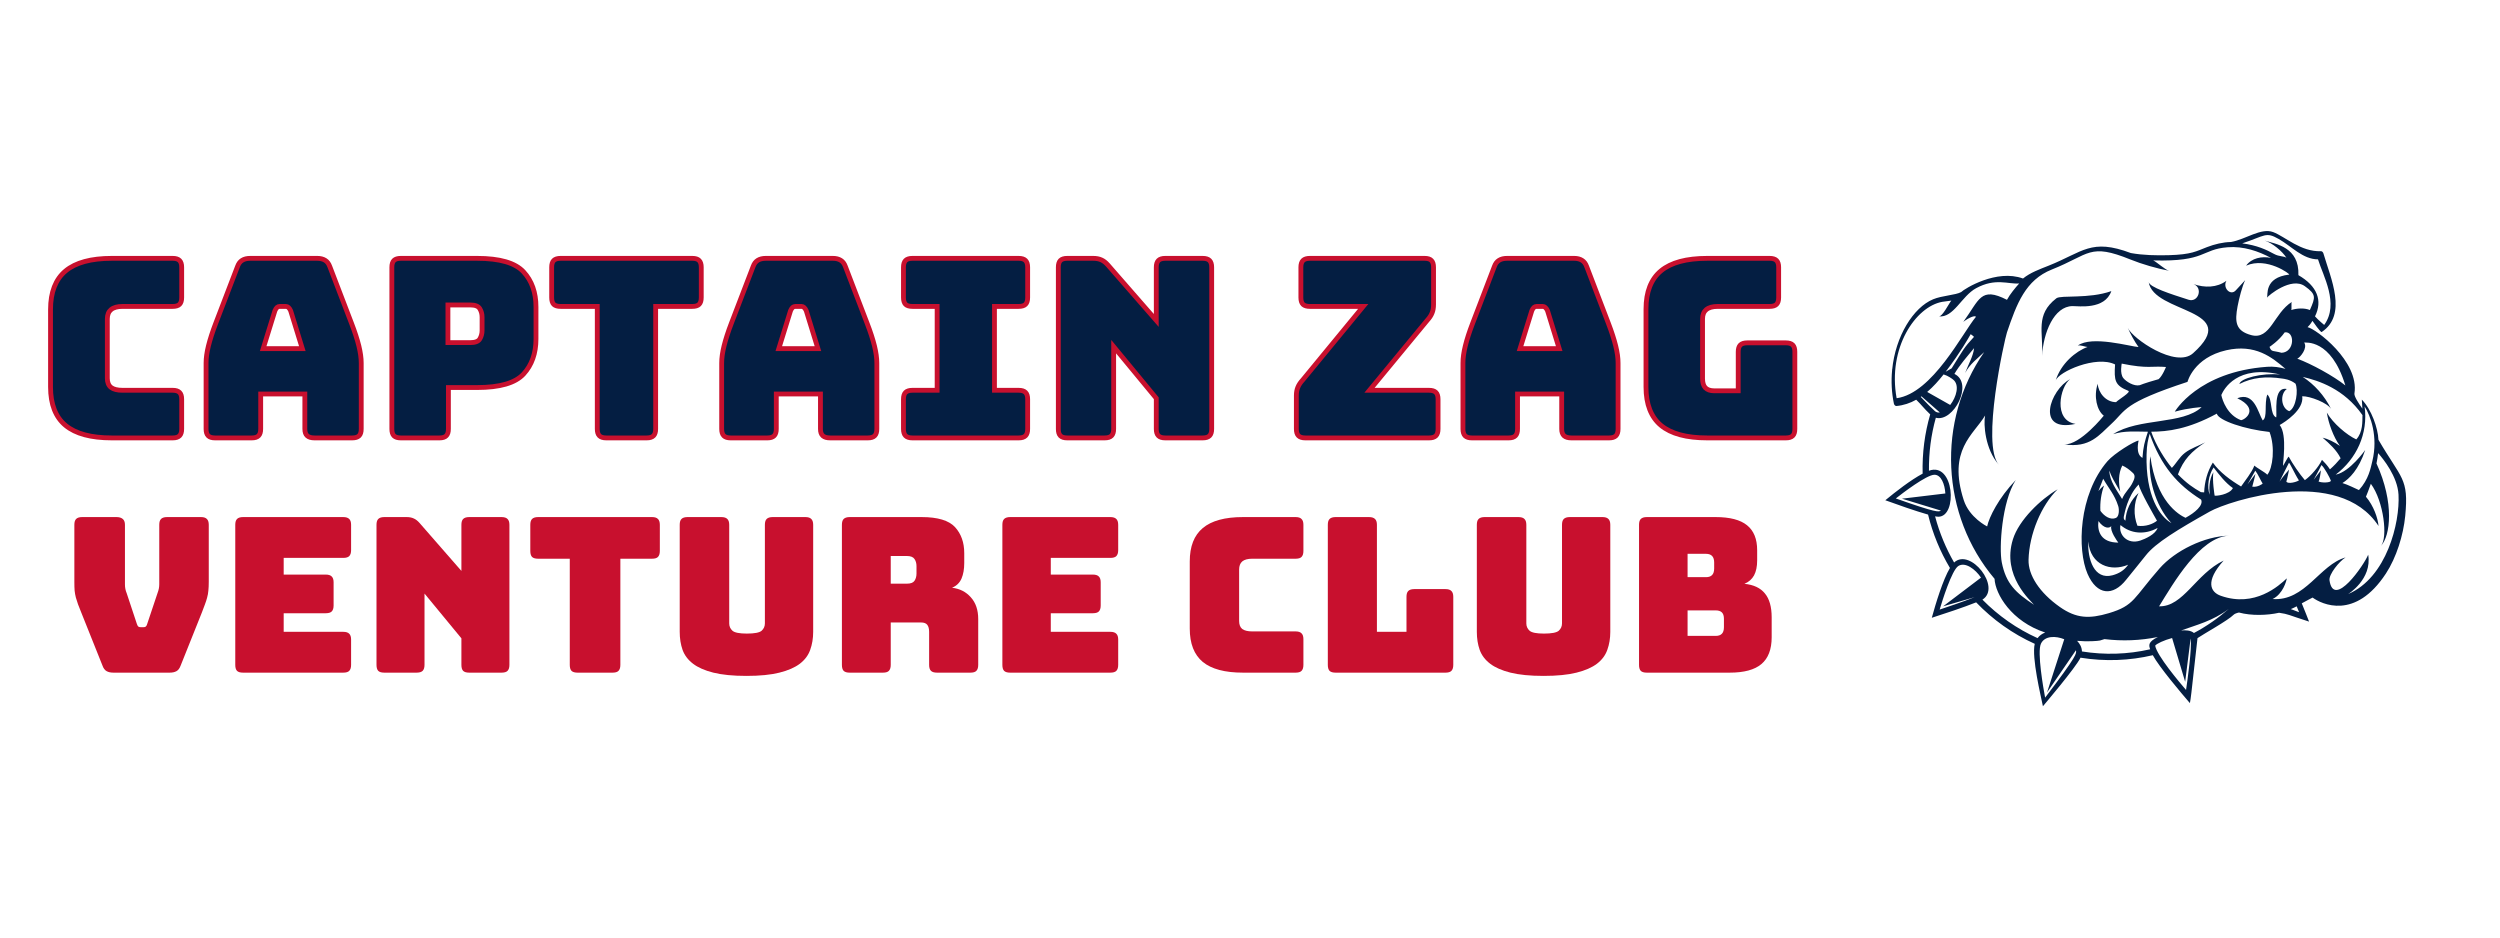
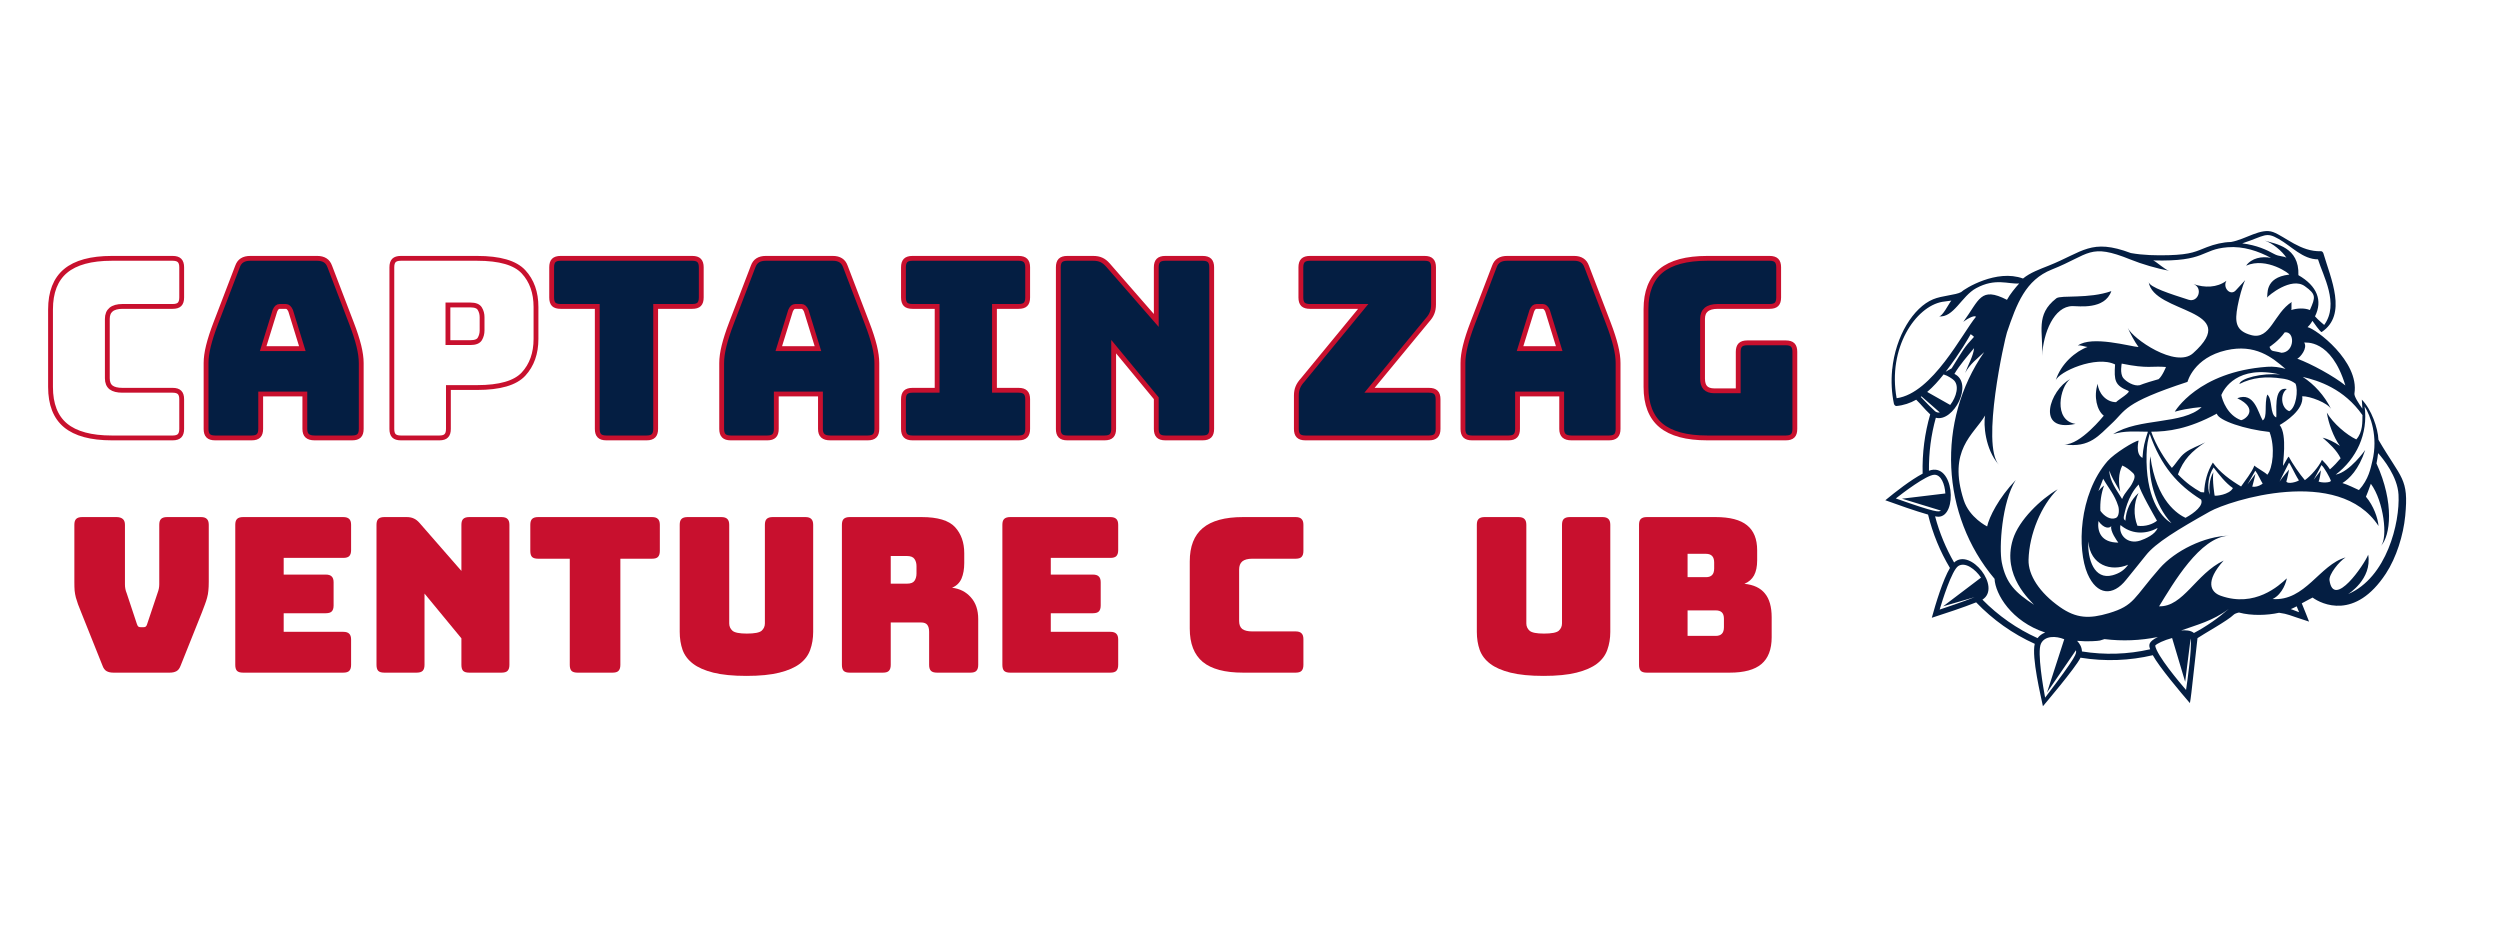
<svg xmlns="http://www.w3.org/2000/svg" width="384" zoomAndPan="magnify" viewBox="0 0 288 108" height="144" preserveAspectRatio="xMidYMid meet" version="1.0">
  <defs>
    <g />
    <clipPath id="22385f8d33">
      <path d="M 217.188 26.617 L 277.184 26.617 L 277.184 81.359 L 217.188 81.359 Z M 217.188 26.617 " clip-rule="nonzero" />
    </clipPath>
  </defs>
  <path fill="#041e42" d="M 238.754 35.262 C 239.449 35.254 242.465 35.715 243.227 33.535 C 240.613 34.461 237.414 33.965 236.895 34.363 C 234.438 36.258 235.395 38.25 235.25 40.988 C 235.391 38.332 236.613 35.285 238.754 35.262 " fill-opacity="1" fill-rule="nonzero" />
  <path fill="#041e42" d="M 239.105 48.832 C 236.492 48.43 237.309 44.547 238.477 43.68 C 236.176 44.891 234.418 49.867 239.105 48.832 " fill-opacity="1" fill-rule="nonzero" />
  <g clip-path="url(#22385f8d33)">
    <path fill="#041e42" d="M 249.52 42.277 C 249.52 42.277 249.117 43.309 248.672 43.68 C 248.344 43.754 246.848 44.219 246.496 44.375 C 245.836 44.531 244.926 43.961 244.602 43.551 C 244.184 43.02 244.422 41.887 244.422 41.887 C 247.48 42.516 247.918 42.133 249.52 42.277 Z M 270.496 68.441 C 270.496 68.441 273.285 66.738 272.816 63.902 C 272.363 65.055 268.84 70.188 268.359 66.855 C 268.258 66.172 269.488 64.656 270.211 64.215 C 267.223 65.055 265.559 69.289 261.801 69.008 C 262.988 68.441 263.406 66.914 263.438 66.625 C 262.559 67.461 259.758 70.023 255.832 68.633 C 254.629 68.211 254.012 66.969 256.164 64.578 C 252.965 66.102 251.52 69.926 248.727 69.848 C 250.359 67.199 253.441 61.859 256.754 61.715 C 253.957 61.77 250.574 63.441 248.793 65.469 C 245.777 68.906 245.902 69.754 242.941 70.637 C 240.695 71.305 239.195 71.258 237.297 69.926 C 234.949 68.277 233.641 66.25 233.688 64.488 C 233.766 61.535 235.152 58.207 237.039 56.371 C 235.07 57.52 232.582 59.91 231.891 62.121 C 230.566 66.348 233.984 69.23 234.32 69.672 C 232.195 68.281 231.09 67.234 230.605 64.785 C 230.277 63.125 230.605 57.809 232.211 55.305 C 230.23 57.383 229.148 59.57 228.918 60.645 C 228.918 60.645 226.879 59.645 226.223 57.617 C 224.352 51.824 227.352 50.094 228.684 47.867 C 228.48 48.867 228.684 51.766 230.266 53.535 C 228.207 51.234 230.938 39.059 231.203 38.289 C 232.324 34.996 233.328 32.254 236.383 31.043 C 240.773 29.297 240.668 27.969 245.434 29.898 C 246.742 30.43 248.496 30.938 249.895 31.199 C 249.461 31.117 248.496 30.207 248.055 30 C 254.191 30.164 253.523 28.73 256.621 28.484 C 258.441 28.336 260.195 28.941 261.613 29.711 C 260.566 29.488 259.379 29.73 258.75 30.605 C 261.137 29.555 263.887 31.613 263.715 31.633 C 260.777 31.973 261.301 34.035 261.156 34.293 C 261.281 34.07 263.961 31.84 265.523 32.973 C 266.828 33.914 266.762 34.219 266.098 35.715 C 265.461 35.449 264.578 35.512 263.949 35.715 C 264.031 35.645 263.922 34.844 264.02 34.781 C 261.938 36.094 261.559 39.199 259.34 38.605 C 257.508 38.113 257.441 37.051 257.77 35.285 C 257.945 34.363 258.305 32.949 258.648 32.27 C 258.359 32.602 257.953 33.012 257.57 33.441 C 256.953 34.141 256.012 33.148 256.484 32.344 C 255.398 33.156 253.973 33.168 252.691 32.727 C 253.816 33.148 253.262 34.895 252.113 34.527 C 250.051 33.867 247.613 33.094 247.523 32.477 C 248.07 36.16 258.434 35.512 252.637 40.695 C 250.664 42.461 245.645 39.004 245.125 37.77 C 245.391 38.406 245.891 39.332 246.359 39.98 C 245.469 39.934 240.973 38.617 239.363 39.809 C 239.703 39.723 240.156 39.949 240.484 39.973 C 239.137 40.453 237.41 41.883 236.805 43.855 C 237.121 42.828 241.488 40.906 243.656 41.984 C 243.531 43.84 243.629 44.402 245.176 45.02 C 245.543 45.168 244.035 46.031 243.77 46.328 C 242.586 46.328 241.723 45.238 241.656 44.207 C 241.168 45.691 241.57 47.281 242.355 47.887 C 242.355 47.887 239.645 51.285 237.805 51.195 C 240.758 51.641 241.84 50.098 243.227 48.832 C 244.941 47.258 244.496 46.453 252 43.992 C 252 43.992 252.695 41.207 256.469 40.348 C 259.797 39.594 261.727 41.148 263.289 42.496 C 262.586 42.289 261.875 42.203 261.184 42.254 C 253.195 42.824 250.535 47.426 250.535 47.426 C 252.156 46.973 253.625 46.902 253.625 46.902 C 251.457 48.941 246.371 48.113 243.434 50.016 C 244.727 49.602 245.965 49.723 247.441 49.734 C 247.07 50.848 246.887 51.535 246.812 52.75 C 245.953 52.305 246.371 50.758 246.371 50.758 C 245.918 50.781 243.559 52.234 242.789 53.121 C 239.445 56.984 239.277 63.324 240.488 66.113 C 241.566 68.59 243.41 68.715 244.938 66.781 C 245.723 65.785 246.43 64.969 247.203 63.973 C 248.309 62.555 250.895 60.992 254.582 58.922 C 256.742 57.707 269.418 53.578 274.008 60.594 C 273.93 59.688 273.445 58.27 272.555 57.223 C 272.68 56.926 272.895 56.395 273.121 55.73 C 274.617 57.754 275.094 61.961 274.285 62.883 C 275.371 61.742 275.855 57.941 273.77 53.387 C 273.852 52.996 273.914 52.598 273.961 52.199 C 274.543 52.863 276.195 54.887 276.309 56.984 C 276.484 60.207 274.953 66.551 270.496 68.441 Z M 263.902 70.168 C 264.133 70.074 264.355 69.965 264.578 69.848 C 264.676 70.09 264.77 70.32 264.855 70.527 C 264.754 70.492 264.387 70.355 263.902 70.168 Z M 252.742 72.922 C 252.367 72.602 251.758 72.586 251.27 72.629 C 253.07 71.977 254.926 71.531 256.754 70.145 C 255.527 71.219 254.184 72.156 252.742 72.922 Z M 251.832 79.484 C 251.086 78.625 248.449 75.492 248.277 74.379 C 248.43 74.156 249.293 73.75 250.227 73.5 L 251.73 78.543 L 252.359 73.551 C 252.535 74.598 251.984 78.473 251.832 79.484 Z M 247.699 74.797 C 245.121 75.387 242.457 75.469 239.84 75.047 C 239.828 74.566 239.605 74.164 239.281 73.824 C 240.516 73.938 241.676 73.84 241.91 73.789 C 241.918 73.785 242.117 73.723 242.438 73.625 C 244.504 73.879 246.562 73.793 248.586 73.383 C 247.441 73.945 247.535 74.332 247.699 74.797 Z M 235.598 80.367 C 235.395 79.305 234.66 75.109 235.117 74.152 C 235.562 73.215 236.84 73.246 237.801 73.641 L 235.82 79.766 L 239.148 74.91 C 239.219 75.273 239.363 75.426 235.598 80.367 Z M 234.727 73.512 C 232.348 72.441 230.195 70.93 228.375 69.078 C 230.605 67.68 226.98 63.062 225.113 64.801 C 224.199 63.219 223.422 61.387 222.922 59.48 C 223.043 59.504 223.176 59.527 223.297 59.527 C 225.551 59.527 225.117 53.156 222.215 54.227 C 222.195 52.129 222.453 50.117 223.008 48.125 C 225.043 48.676 227.402 44.16 225.148 43.074 C 225.75 42.043 226.66 41.016 227.414 40.105 C 227.328 41.027 226.707 42.062 226.383 42.969 C 226.926 41.926 227.797 41.316 228.578 40.562 C 223.059 48.508 223.586 59.352 229.773 66.68 C 229.855 68.441 231.723 71.598 235.605 72.867 C 235.246 73 234.949 73.219 234.727 73.512 Z M 223.848 69.848 L 227.473 68.793 C 226.184 69.312 224.117 70 223.449 70.223 C 223.703 69.355 224.84 65.676 225.605 65.199 C 226.398 64.703 227.566 65.574 228.211 66.543 Z M 218.398 57.422 C 219.121 56.852 221.941 54.691 222.848 54.691 C 223.621 54.691 224.039 55.777 224.105 56.848 L 219.105 57.449 L 223.594 58.82 C 223.355 58.988 223.156 59.109 218.398 57.422 Z M 221.27 45.723 C 221.297 45.703 221.328 45.68 221.355 45.66 L 223.469 47.516 C 223.273 47.547 223.082 47.508 222.918 47.375 C 222.699 47.195 221.816 46.312 221.27 45.723 Z M 224.664 46.652 L 222.012 45.152 C 222.715 44.555 223.34 43.848 223.902 43.133 C 224.438 43.293 224.902 43.652 224.992 43.723 C 225.781 44.336 225.375 45.742 224.664 46.652 Z M 224.828 42.434 L 224.141 42.824 C 225.891 40.527 226.719 39.016 227.023 38.496 C 227.164 38.586 227.289 38.691 227.406 38.805 C 226.219 40.086 226.238 40.18 224.828 42.434 Z M 218.492 45.875 C 217.434 40.082 220.68 35.316 223.754 34.77 C 224.008 34.723 224.398 34.695 224.793 34.629 C 224.477 35.012 223.773 36.492 223.348 36.445 C 225.066 36.637 225.965 34.113 227.652 33.199 C 229.879 31.992 231.336 32.754 232.609 32.656 C 232.184 33.129 231.547 33.891 231.203 34.539 C 228.133 32.977 228.043 34.527 226.172 37.078 C 226.867 36.547 227.527 36.312 227.629 36.496 C 226.09 38.332 222.629 45.305 218.492 45.875 Z M 262.492 27.523 C 263.996 28.371 265.258 29.867 267.035 29.879 C 267.598 31.738 269.52 34.996 267.746 37.434 C 267.746 37.434 267.035 36.848 266.688 36.445 C 267.59 34.629 266.945 32.949 264.777 31.699 C 264.891 28.449 262.156 28.105 260.906 27.719 C 261.762 27.984 262.934 28.945 263.402 29.707 C 263.145 29.48 262.582 29.594 261.965 29.25 C 261.117 28.781 260.023 28.258 258.305 28.035 C 260.961 27.16 260.996 26.672 262.492 27.523 Z M 270.184 44.402 C 268.836 43.324 266.266 41.914 264.648 41.324 C 264.988 41.164 265.871 40.105 265.441 39.461 C 265.543 39.496 268.535 38.969 270.184 44.402 Z M 262.836 40.641 C 261.84 40.359 261.668 40.59 261.449 39.961 C 261.449 39.961 262.516 39.273 263.195 38.289 C 264.395 38.109 264.375 40.57 262.836 40.641 Z M 244.281 60.484 C 245.445 61.484 247.062 61.648 248.551 60.82 C 248.316 61.562 247.117 62.086 246.57 62.27 C 245.066 62.773 244.027 61.578 244.281 60.484 Z M 245.164 65.055 C 244.707 65.711 244.105 66.07 243.367 66.27 C 241.242 66.84 240.484 64.418 240.566 62.371 C 240.809 65.125 243.18 65.895 245.164 65.055 Z M 241.738 60.027 C 242.406 60.945 243.02 60.875 243.227 60.598 C 243.031 61.133 243.918 62.375 244.031 62.508 C 242.059 62.508 241.586 61.266 241.738 60.027 Z M 244.02 58.301 C 244.145 58.691 244.137 59.496 243.758 59.664 C 243.145 59.934 242.426 59.492 241.965 58.848 C 241.91 57.863 242.055 56.863 242.387 55.934 C 242.141 56.109 241.934 56.336 241.734 56.566 C 241.91 56.086 242.141 55.594 242.289 55.156 C 242.922 56.273 243.582 56.934 244.02 58.301 Z M 244.848 59.98 C 244.699 59.867 244.621 59.773 244.664 59.516 C 244.742 59.18 245.066 57.164 246.375 55.812 C 246.52 56.574 248.16 59.406 248.484 59.988 C 248.039 60.359 247.168 60.699 246.23 60.566 C 245.758 59.359 245.801 57.957 246.363 56.789 C 245.461 57.594 244.91 58.773 244.848 59.98 Z M 244.488 53.629 C 244.91 53.809 245.305 54.102 245.672 54.449 C 246.129 54.797 245.781 55.352 245.699 55.547 C 245.371 56.277 244.812 56.637 244.465 57.484 C 243.871 56.492 243.012 55.418 242.996 54.207 C 243.203 54.871 243.551 55.43 244.254 56.656 C 244.047 55.648 244.02 54.539 244.488 53.629 Z M 250.152 60.266 C 248.805 59.508 247.16 57.129 247.285 52.359 C 247.316 51.133 247.449 50.73 247.641 49.973 C 248.957 53.699 250.836 55.836 253.566 57.555 C 253.871 58.199 252.855 59.07 251.77 59.652 C 250.977 59.293 248.391 57.738 247.719 52.566 C 247.387 54.789 248.207 58.203 250.152 60.266 Z M 254.559 56.992 C 254.211 56.117 254.426 54.703 255.008 53.855 C 255.648 54.684 256.375 55.637 257.23 56.227 C 256.832 57 255.234 57.16 255.125 57.094 C 255.125 57.094 254.828 55.309 254.98 54.395 C 254.457 55.277 254.492 56.375 254.559 56.992 Z M 259.707 53.633 C 259.371 54.484 258.691 55.281 258.172 56.043 C 256.984 55.34 255.711 54.414 254.918 53.289 C 254.27 54.34 253.973 55.512 253.918 56.723 C 253.789 56.711 253.664 56.703 253.543 56.695 C 252.648 56.184 251.941 55.715 250.898 54.652 C 251.531 52.941 252.465 52 254.031 50.961 C 253.266 51.379 252.43 51.613 251.711 52.164 C 251.059 52.664 250.734 53.348 250.199 53.902 C 249.434 52.98 248.375 51.344 247.816 49.734 C 249.727 49.723 252.051 49.453 255.375 47.652 C 255.562 48.449 258.633 49.465 261.449 49.762 C 262.121 51.516 261.828 53.957 261.191 54.691 C 261.008 54.445 259.906 53.863 259.707 53.633 Z M 258.906 55.812 C 259.129 55.391 259.703 54.457 259.809 54.223 C 260.121 54.609 260.461 55.426 260.66 55.707 C 260.617 55.762 260.086 56.152 259.461 56.066 C 259.531 55.887 259.828 54.594 259.828 54.594 C 259.828 54.594 259.098 55.574 258.906 55.812 Z M 262.215 48.09 C 261.449 47.723 261.832 46.027 261.195 45.449 C 260.816 46.52 261.25 48.086 260.66 48.43 C 260.117 47.527 259.703 45.102 257.734 45.875 C 260.293 47.113 258.664 48.34 258.168 48.406 C 256.613 47.84 256.02 46.141 255.895 45.504 C 256.191 44.82 257.719 41.984 262.688 43.148 C 260.578 42.934 258.09 43.582 257.977 44.238 C 259.461 43.48 261.062 43.328 262.93 43.613 C 263.148 43.648 263.781 43.699 264.441 44.195 C 264.777 44.93 264.523 46.977 263.719 47.367 C 262.773 47.016 262.621 45.406 263.441 44.812 C 261.816 44.5 262.348 47.66 262.215 48.09 Z M 262.602 55.48 C 262.945 54.805 263.387 53.871 263.676 53.332 C 263.711 53.133 264.344 54.602 264.836 55.34 C 264.535 55.543 263.566 55.789 263.387 55.48 C 263.484 55.215 263.703 54.09 263.703 54.09 C 263.703 54.09 262.887 55.031 262.602 55.48 Z M 266.535 55.266 C 266.535 55.266 267.168 54.129 267.426 53.578 C 267.707 53.75 268.43 55.094 268.508 55.344 C 268.598 55.645 267.305 55.633 267.09 55.453 C 267.215 55.406 267.375 54.18 267.375 54.18 Z M 272.156 47.82 C 272.137 48.57 272.219 49.762 271.445 50.621 C 270.355 50.117 268.762 48.773 268.051 47.531 C 268.23 48.723 268.809 50.352 269.559 51.371 C 268.922 50.914 268.117 50.539 267.562 50.418 C 268.352 51.102 269.176 51.848 269.641 52.793 C 269.262 53.25 268.855 53.68 268.41 54.07 C 268.117 53.617 267.746 53.227 267.492 52.973 C 267.125 53.77 266.23 54.816 265.52 55.312 C 264.926 54.625 264.094 53.414 263.664 52.613 C 263.59 52.562 263.07 53.613 263.016 53.668 C 262.926 53.543 263.543 50.125 262.621 48.961 C 263.215 48.625 265.438 47.215 265.219 45.648 C 266.086 45.621 268.184 46.418 268.562 47.148 C 267.766 45.547 266.594 44.27 265.273 43.418 C 267.141 43.855 270.035 44.793 272.156 47.82 Z M 269.07 54.68 C 271.453 52.859 272.832 50 272.402 46.82 C 273.059 47.848 273.988 50.27 273.293 53.125 C 273.094 53.934 272.887 55.203 271.75 56.457 C 271.469 56.328 270.41 55.809 269.848 55.648 C 270.641 55.156 271.73 54.098 272.473 51.84 C 272.473 51.84 270.688 54.379 269.07 54.68 Z M 273.996 50.66 C 273.945 49.344 273.195 47.16 272.082 46.035 C 272.109 46.43 272.133 46.77 272.148 47.082 C 271.734 46.488 271.18 45.664 271.23 45.332 C 271.82 41.633 266.77 37.863 265.832 37.688 C 265.996 37.535 266.141 37.375 266.395 36.965 C 266.477 37.086 267.344 38.324 267.457 38.25 C 270.457 36.254 268.496 32.062 267.66 29.199 C 267.625 29.082 267.516 28.93 267.379 28.938 C 265.051 29.031 263.242 27.246 261.859 26.734 C 260.453 26.219 258.703 27.582 257.004 27.879 C 256.086 27.895 255.117 28.133 254.242 28.469 C 253.012 28.938 252.496 29.324 249.828 29.398 C 248.398 29.434 246.887 29.406 245.477 29.152 C 240.875 27.426 239.98 29.023 235.973 30.617 C 234.98 31.012 233.879 31.406 233.051 32.086 C 230.008 30.965 226.336 33.246 225.922 33.648 C 225.285 34 223.723 34.047 222.695 34.477 C 220.43 35.418 218.355 38.703 217.977 42.602 L 217.945 42.605 L 217.973 42.637 C 217.848 43.934 217.914 45.242 218.18 46.512 C 218.203 46.621 218.332 46.785 218.461 46.773 C 219.293 46.699 220.051 46.438 220.746 46.047 C 220.93 46.234 221.316 46.625 221.281 46.605 C 221.699 47.078 222.082 47.484 222.359 47.738 C 221.73 49.906 221.426 52.188 221.488 54.562 C 220.09 55.309 218.391 56.637 217.188 57.629 C 218.57 58.133 220.676 58.875 222.113 59.281 C 222.648 61.477 223.508 63.547 224.633 65.43 C 223.828 66.773 222.977 69.578 222.543 71.168 C 224.008 70.695 226.195 69.977 227.652 69.391 C 229.574 71.391 231.859 73.023 234.402 74.168 C 234.027 75.738 235.109 80.199 235.344 81.359 C 235.488 81.176 239.074 76.977 239.676 75.766 C 242.527 76.227 245.344 76.105 248.004 75.48 C 248.734 76.832 251.273 79.84 252.277 81 C 252.422 80.105 252.316 81.039 253.152 73.512 C 253.871 73.02 256.68 71.465 257.305 70.828 C 257.414 70.715 257.633 70.629 257.926 70.562 C 259.344 70.949 261.172 70.898 262.547 70.59 C 263.707 70.762 263.473 70.801 266.004 71.609 C 265.773 71.02 265.562 70.469 265.164 69.504 C 265.598 69.258 266.41 68.84 266.41 68.84 C 267.457 69.602 271.309 71.484 274.855 66.074 C 276.066 64.227 276.867 61.645 277.082 59.43 C 277.504 55.047 276.648 55.219 273.996 50.66 " fill-opacity="1" fill-rule="nonzero" />
  </g>
  <g fill="#041e42" fill-opacity="1">
    <g transform="translate(4.15, 50.447)">
      <g>
-         <path d="M 15.75 0 L 8.734 0 C 6.336 0 4.562 -0.477 3.406 -1.438 C 2.25 -2.395 1.672 -3.867 1.672 -5.859 L 1.672 -14.797 C 1.672 -16.785 2.25 -18.266 3.406 -19.234 C 4.562 -20.203 6.336 -20.688 8.734 -20.688 L 15.75 -20.688 C 16.113 -20.688 16.375 -20.602 16.531 -20.438 C 16.695 -20.281 16.781 -20.02 16.781 -19.656 L 16.781 -16.172 C 16.781 -15.805 16.695 -15.539 16.531 -15.375 C 16.375 -15.219 16.113 -15.141 15.75 -15.141 L 9.969 -15.141 C 9.375 -15.141 8.93 -15.02 8.641 -14.781 C 8.359 -14.539 8.219 -14.18 8.219 -13.703 L 8.219 -6.875 C 8.219 -6.395 8.359 -6.039 8.641 -5.812 C 8.93 -5.594 9.375 -5.484 9.969 -5.484 L 15.75 -5.484 C 16.113 -5.484 16.375 -5.398 16.531 -5.234 C 16.695 -5.078 16.781 -4.816 16.781 -4.453 L 16.781 -1.031 C 16.781 -0.664 16.695 -0.398 16.531 -0.234 C 16.375 -0.078 16.113 0 15.75 0 Z M 15.75 0 " />
-       </g>
+         </g>
    </g>
  </g>
  <g fill="#041e42" fill-opacity="1">
    <g transform="translate(22.188, 50.447)">
      <g>
        <path d="M 9.484 -14.656 L 8.125 -10.281 L 12.641 -10.281 L 11.297 -14.656 C 11.211 -14.82 11.129 -14.941 11.047 -15.016 C 10.961 -15.098 10.863 -15.141 10.75 -15.141 L 10.031 -15.141 C 9.914 -15.141 9.812 -15.098 9.719 -15.016 C 9.633 -14.941 9.555 -14.82 9.484 -14.656 Z M 7.844 -1.031 C 7.844 -0.664 7.758 -0.398 7.594 -0.234 C 7.438 -0.078 7.176 0 6.812 0 L 2.594 0 C 2.227 0 1.961 -0.078 1.797 -0.234 C 1.629 -0.398 1.547 -0.664 1.547 -1.031 L 1.547 -8.625 C 1.547 -9.195 1.633 -9.852 1.812 -10.594 C 2 -11.344 2.285 -12.219 2.672 -13.219 L 5.172 -19.734 C 5.285 -20.066 5.461 -20.305 5.703 -20.453 C 5.941 -20.609 6.254 -20.688 6.641 -20.688 L 14.375 -20.688 C 14.727 -20.688 15.023 -20.609 15.266 -20.453 C 15.504 -20.305 15.68 -20.066 15.797 -19.734 L 18.297 -13.219 C 18.68 -12.219 18.961 -11.344 19.141 -10.594 C 19.328 -9.852 19.422 -9.195 19.422 -8.625 L 19.422 -1.031 C 19.422 -0.664 19.336 -0.398 19.172 -0.234 C 19.016 -0.078 18.754 0 18.391 0 L 14.047 0 C 13.66 0 13.379 -0.078 13.203 -0.234 C 13.023 -0.398 12.938 -0.664 12.938 -1.031 L 12.938 -5.062 L 7.844 -5.062 Z M 7.844 -1.031 " />
      </g>
    </g>
  </g>
  <g fill="#041e42" fill-opacity="1">
    <g transform="translate(43.156, 50.447)">
      <g>
-         <path d="M 7.469 0 L 3.016 0 C 2.648 0 2.383 -0.078 2.219 -0.234 C 2.062 -0.398 1.984 -0.664 1.984 -1.031 L 1.984 -19.656 C 1.984 -20.02 2.062 -20.281 2.219 -20.438 C 2.383 -20.602 2.648 -20.688 3.016 -20.688 L 11.812 -20.688 C 14.414 -20.688 16.195 -20.164 17.156 -19.125 C 18.113 -18.094 18.594 -16.742 18.594 -15.078 L 18.594 -11.406 C 18.594 -9.738 18.113 -8.383 17.156 -7.344 C 16.195 -6.312 14.414 -5.797 11.812 -5.797 L 8.5 -5.797 L 8.5 -1.031 C 8.5 -0.664 8.414 -0.398 8.25 -0.234 C 8.094 -0.078 7.832 0 7.469 0 Z M 8.453 -15.312 L 8.453 -10.969 L 11.031 -10.969 C 11.594 -10.969 11.957 -11.113 12.125 -11.406 C 12.301 -11.695 12.391 -12.023 12.391 -12.391 L 12.391 -13.906 C 12.391 -14.27 12.301 -14.594 12.125 -14.875 C 11.957 -15.164 11.594 -15.312 11.031 -15.312 Z M 8.453 -15.312 " />
-       </g>
+         </g>
    </g>
  </g>
  <g fill="#041e42" fill-opacity="1">
    <g transform="translate(62.745, 50.447)">
      <g>
        <path d="M 11.75 0 L 7.094 0 C 6.727 0 6.461 -0.078 6.297 -0.234 C 6.141 -0.398 6.062 -0.664 6.062 -1.031 L 6.062 -15.141 L 1.844 -15.141 C 1.477 -15.141 1.211 -15.219 1.047 -15.375 C 0.879 -15.539 0.797 -15.805 0.797 -16.172 L 0.797 -19.656 C 0.797 -20.02 0.879 -20.281 1.047 -20.438 C 1.211 -20.602 1.477 -20.688 1.844 -20.688 L 17.016 -20.688 C 17.379 -20.688 17.641 -20.602 17.797 -20.438 C 17.961 -20.281 18.047 -20.02 18.047 -19.656 L 18.047 -16.172 C 18.047 -15.805 17.961 -15.539 17.797 -15.375 C 17.641 -15.219 17.379 -15.141 17.016 -15.141 L 12.781 -15.141 L 12.781 -1.031 C 12.781 -0.664 12.695 -0.398 12.531 -0.234 C 12.375 -0.078 12.113 0 11.75 0 Z M 11.75 0 " />
      </g>
    </g>
  </g>
  <g fill="#041e42" fill-opacity="1">
    <g transform="translate(81.587, 50.447)">
      <g>
        <path d="M 9.484 -14.656 L 8.125 -10.281 L 12.641 -10.281 L 11.297 -14.656 C 11.211 -14.82 11.129 -14.941 11.047 -15.016 C 10.961 -15.098 10.863 -15.141 10.75 -15.141 L 10.031 -15.141 C 9.914 -15.141 9.812 -15.098 9.719 -15.016 C 9.633 -14.941 9.555 -14.82 9.484 -14.656 Z M 7.844 -1.031 C 7.844 -0.664 7.758 -0.398 7.594 -0.234 C 7.438 -0.078 7.176 0 6.812 0 L 2.594 0 C 2.227 0 1.961 -0.078 1.797 -0.234 C 1.629 -0.398 1.547 -0.664 1.547 -1.031 L 1.547 -8.625 C 1.547 -9.195 1.633 -9.852 1.812 -10.594 C 2 -11.344 2.285 -12.219 2.672 -13.219 L 5.172 -19.734 C 5.285 -20.066 5.461 -20.305 5.703 -20.453 C 5.941 -20.609 6.254 -20.688 6.641 -20.688 L 14.375 -20.688 C 14.727 -20.688 15.023 -20.609 15.266 -20.453 C 15.504 -20.305 15.68 -20.066 15.797 -19.734 L 18.297 -13.219 C 18.68 -12.219 18.961 -11.344 19.141 -10.594 C 19.328 -9.852 19.422 -9.195 19.422 -8.625 L 19.422 -1.031 C 19.422 -0.664 19.336 -0.398 19.172 -0.234 C 19.016 -0.078 18.754 0 18.391 0 L 14.047 0 C 13.66 0 13.379 -0.078 13.203 -0.234 C 13.023 -0.398 12.938 -0.664 12.938 -1.031 L 12.938 -5.062 L 7.844 -5.062 Z M 7.844 -1.031 " />
      </g>
    </g>
  </g>
  <g fill="#041e42" fill-opacity="1">
    <g transform="translate(102.554, 50.447)">
      <g>
        <path d="M 2.562 0 C 2.195 0 1.93 -0.078 1.766 -0.234 C 1.598 -0.398 1.516 -0.664 1.516 -1.031 L 1.516 -4.453 C 1.516 -4.816 1.598 -5.078 1.766 -5.234 C 1.93 -5.398 2.195 -5.484 2.562 -5.484 L 5.406 -5.484 L 5.406 -15.141 L 2.562 -15.141 C 2.195 -15.141 1.93 -15.219 1.766 -15.375 C 1.598 -15.539 1.516 -15.805 1.516 -16.172 L 1.516 -19.656 C 1.516 -20.02 1.598 -20.281 1.766 -20.438 C 1.93 -20.602 2.195 -20.688 2.562 -20.688 L 14.797 -20.688 C 15.16 -20.688 15.422 -20.602 15.578 -20.438 C 15.742 -20.281 15.828 -20.02 15.828 -19.656 L 15.828 -16.172 C 15.828 -15.805 15.742 -15.539 15.578 -15.375 C 15.422 -15.219 15.16 -15.141 14.797 -15.141 L 12.016 -15.141 L 12.016 -5.484 L 14.797 -5.484 C 15.16 -5.484 15.422 -5.398 15.578 -5.234 C 15.742 -5.078 15.828 -4.816 15.828 -4.453 L 15.828 -1.031 C 15.828 -0.664 15.742 -0.398 15.578 -0.234 C 15.422 -0.078 15.16 0 14.797 0 Z M 2.562 0 " />
      </g>
    </g>
  </g>
  <g fill="#041e42" fill-opacity="1">
    <g transform="translate(119.931, 50.447)">
      <g>
        <path d="M 7.328 0 L 3.016 0 C 2.648 0 2.383 -0.078 2.219 -0.234 C 2.062 -0.398 1.984 -0.664 1.984 -1.031 L 1.984 -19.656 C 1.984 -20.02 2.062 -20.281 2.219 -20.438 C 2.383 -20.602 2.648 -20.688 3.016 -20.688 L 6 -20.688 C 6.363 -20.688 6.676 -20.629 6.938 -20.516 C 7.195 -20.398 7.453 -20.195 7.703 -19.906 L 13.281 -13.531 L 13.281 -19.656 C 13.281 -20.02 13.359 -20.281 13.516 -20.438 C 13.68 -20.602 13.945 -20.688 14.312 -20.688 L 18.625 -20.688 C 18.988 -20.688 19.25 -20.602 19.406 -20.438 C 19.57 -20.281 19.656 -20.02 19.656 -19.656 L 19.656 -1.031 C 19.656 -0.664 19.57 -0.398 19.406 -0.234 C 19.25 -0.078 18.988 0 18.625 0 L 14.312 0 C 13.945 0 13.68 -0.078 13.516 -0.234 C 13.359 -0.398 13.281 -0.664 13.281 -1.031 L 13.281 -4.562 L 8.359 -10.516 L 8.359 -1.031 C 8.359 -0.664 8.273 -0.398 8.109 -0.234 C 7.953 -0.078 7.691 0 7.328 0 Z M 7.328 0 " />
      </g>
    </g>
  </g>
  <g fill="#041e42" fill-opacity="1">
    <g transform="translate(141.56, 50.447)">
      <g />
    </g>
  </g>
  <g fill="#041e42" fill-opacity="1">
    <g transform="translate(148.022, 50.447)">
      <g>
        <path d="M 16.609 0 L 2.359 0 C 1.992 0 1.727 -0.078 1.562 -0.234 C 1.406 -0.398 1.328 -0.664 1.328 -1.031 L 1.328 -4.891 C 1.328 -5.254 1.383 -5.57 1.5 -5.844 C 1.613 -6.125 1.797 -6.398 2.047 -6.672 L 9.016 -15.141 L 2.875 -15.141 C 2.508 -15.141 2.242 -15.219 2.078 -15.375 C 1.922 -15.539 1.844 -15.805 1.844 -16.172 L 1.844 -19.656 C 1.844 -20.02 1.922 -20.281 2.078 -20.438 C 2.242 -20.602 2.508 -20.688 2.875 -20.688 L 16.094 -20.688 C 16.457 -20.688 16.719 -20.602 16.875 -20.438 C 17.039 -20.281 17.125 -20.02 17.125 -19.656 L 17.125 -15.375 C 17.125 -14.988 17.066 -14.656 16.953 -14.375 C 16.836 -14.102 16.656 -13.832 16.406 -13.562 L 9.734 -5.484 L 16.609 -5.484 C 16.973 -5.484 17.234 -5.398 17.391 -5.234 C 17.555 -5.078 17.641 -4.816 17.641 -4.453 L 17.641 -1.031 C 17.641 -0.664 17.555 -0.398 17.391 -0.234 C 17.234 -0.078 16.973 0 16.609 0 Z M 16.609 0 " />
      </g>
    </g>
  </g>
  <g fill="#041e42" fill-opacity="1">
    <g transform="translate(166.979, 50.447)">
      <g>
        <path d="M 9.484 -14.656 L 8.125 -10.281 L 12.641 -10.281 L 11.297 -14.656 C 11.211 -14.82 11.129 -14.941 11.047 -15.016 C 10.961 -15.098 10.863 -15.141 10.75 -15.141 L 10.031 -15.141 C 9.914 -15.141 9.812 -15.098 9.719 -15.016 C 9.633 -14.941 9.555 -14.82 9.484 -14.656 Z M 7.844 -1.031 C 7.844 -0.664 7.758 -0.398 7.594 -0.234 C 7.438 -0.078 7.176 0 6.812 0 L 2.594 0 C 2.227 0 1.961 -0.078 1.797 -0.234 C 1.629 -0.398 1.547 -0.664 1.547 -1.031 L 1.547 -8.625 C 1.547 -9.195 1.633 -9.852 1.812 -10.594 C 2 -11.344 2.285 -12.219 2.672 -13.219 L 5.172 -19.734 C 5.285 -20.066 5.461 -20.305 5.703 -20.453 C 5.941 -20.609 6.254 -20.688 6.641 -20.688 L 14.375 -20.688 C 14.727 -20.688 15.023 -20.609 15.266 -20.453 C 15.504 -20.305 15.68 -20.066 15.797 -19.734 L 18.297 -13.219 C 18.68 -12.219 18.961 -11.344 19.141 -10.594 C 19.328 -9.852 19.422 -9.195 19.422 -8.625 L 19.422 -1.031 C 19.422 -0.664 19.336 -0.398 19.172 -0.234 C 19.016 -0.078 18.754 0 18.391 0 L 14.047 0 C 13.66 0 13.379 -0.078 13.203 -0.234 C 13.023 -0.398 12.938 -0.664 12.938 -1.031 L 12.938 -5.062 L 7.844 -5.062 Z M 7.844 -1.031 " />
      </g>
    </g>
  </g>
  <g fill="#041e42" fill-opacity="1">
    <g transform="translate(187.947, 50.447)">
      <g>
        <path d="M 17.781 0 L 8.734 0 C 6.336 0 4.562 -0.477 3.406 -1.438 C 2.25 -2.395 1.672 -3.867 1.672 -5.859 L 1.672 -14.828 C 1.672 -16.816 2.25 -18.289 3.406 -19.25 C 4.562 -20.207 6.336 -20.688 8.734 -20.688 L 15.922 -20.688 C 16.285 -20.688 16.547 -20.602 16.703 -20.438 C 16.867 -20.281 16.953 -20.02 16.953 -19.656 L 16.953 -16.172 C 16.953 -15.805 16.867 -15.539 16.703 -15.375 C 16.547 -15.219 16.285 -15.141 15.922 -15.141 L 9.938 -15.141 C 9.344 -15.141 8.898 -15.02 8.609 -14.781 C 8.328 -14.539 8.188 -14.18 8.188 -13.703 L 8.188 -6.844 C 8.188 -6.363 8.297 -6.008 8.516 -5.781 C 8.734 -5.551 9.066 -5.438 9.516 -5.438 L 12.297 -5.438 L 12.297 -9.906 C 12.297 -10.27 12.375 -10.535 12.531 -10.703 C 12.695 -10.867 12.961 -10.953 13.328 -10.953 L 17.781 -10.953 C 18.145 -10.953 18.41 -10.867 18.578 -10.703 C 18.742 -10.535 18.828 -10.27 18.828 -9.906 L 18.828 -1.031 C 18.828 -0.664 18.742 -0.398 18.578 -0.234 C 18.41 -0.078 18.145 0 17.781 0 Z M 17.781 0 " />
      </g>
    </g>
  </g>
  <g fill="#c8102e" fill-opacity="1">
    <g transform="translate(7.222, 77.489)">
      <g>
        <path d="M 12.328 0 L 5.844 0 C 5.531 0 5.27 -0.055 5.062 -0.172 C 4.852 -0.285 4.691 -0.504 4.578 -0.828 L 2.141 -6.922 C 1.992 -7.285 1.867 -7.602 1.766 -7.875 C 1.672 -8.145 1.586 -8.406 1.516 -8.656 C 1.453 -8.906 1.406 -9.164 1.375 -9.438 C 1.352 -9.719 1.344 -10.055 1.344 -10.453 L 1.344 -17.031 C 1.344 -17.344 1.41 -17.566 1.547 -17.703 C 1.691 -17.848 1.922 -17.922 2.234 -17.922 L 6.203 -17.922 C 6.516 -17.922 6.754 -17.848 6.922 -17.703 C 7.086 -17.566 7.172 -17.344 7.172 -17.031 L 7.172 -10.156 C 7.172 -9.988 7.188 -9.82 7.219 -9.656 C 7.25 -9.488 7.301 -9.316 7.375 -9.141 L 8.531 -5.656 C 8.582 -5.488 8.641 -5.375 8.703 -5.312 C 8.773 -5.258 8.879 -5.234 9.016 -5.234 L 9.281 -5.234 C 9.414 -5.234 9.516 -5.258 9.578 -5.312 C 9.648 -5.375 9.707 -5.488 9.75 -5.656 L 10.922 -9.156 C 10.992 -9.344 11.047 -9.52 11.078 -9.688 C 11.109 -9.852 11.125 -10.02 11.125 -10.188 L 11.125 -17.031 C 11.125 -17.344 11.191 -17.566 11.328 -17.703 C 11.473 -17.848 11.703 -17.922 12.016 -17.922 L 15.938 -17.922 C 16.25 -17.922 16.473 -17.848 16.609 -17.703 C 16.754 -17.566 16.828 -17.344 16.828 -17.031 L 16.828 -10.453 C 16.828 -10.055 16.812 -9.719 16.781 -9.438 C 16.758 -9.164 16.711 -8.906 16.641 -8.656 C 16.578 -8.406 16.492 -8.145 16.391 -7.875 C 16.297 -7.602 16.176 -7.285 16.031 -6.922 L 13.594 -0.828 C 13.477 -0.504 13.316 -0.285 13.109 -0.172 C 12.898 -0.055 12.641 0 12.328 0 Z M 12.328 0 " />
      </g>
    </g>
  </g>
  <g fill="#c8102e" fill-opacity="1">
    <g transform="translate(25.384, 77.489)">
      <g>
        <path d="M 14.156 0 L 2.609 0 C 2.297 0 2.066 -0.066 1.922 -0.203 C 1.785 -0.348 1.719 -0.578 1.719 -0.891 L 1.719 -17.031 C 1.719 -17.344 1.785 -17.566 1.922 -17.703 C 2.066 -17.848 2.297 -17.922 2.609 -17.922 L 14.156 -17.922 C 14.477 -17.922 14.707 -17.848 14.844 -17.703 C 14.988 -17.566 15.062 -17.344 15.062 -17.031 L 15.062 -14.109 C 15.062 -13.797 14.988 -13.566 14.844 -13.422 C 14.707 -13.285 14.477 -13.219 14.156 -13.219 L 7.297 -13.219 L 7.297 -11.297 L 12.141 -11.297 C 12.461 -11.297 12.691 -11.223 12.828 -11.078 C 12.973 -10.941 13.047 -10.719 13.047 -10.406 L 13.047 -7.734 C 13.047 -7.422 12.973 -7.191 12.828 -7.047 C 12.691 -6.91 12.461 -6.844 12.141 -6.844 L 7.297 -6.844 L 7.297 -4.703 L 14.156 -4.703 C 14.477 -4.703 14.707 -4.629 14.844 -4.484 C 14.988 -4.348 15.062 -4.125 15.062 -3.812 L 15.062 -0.891 C 15.062 -0.578 14.988 -0.348 14.844 -0.203 C 14.707 -0.066 14.477 0 14.156 0 Z M 14.156 0 " />
      </g>
    </g>
  </g>
  <g fill="#c8102e" fill-opacity="1">
    <g transform="translate(41.654, 77.489)">
      <g>
        <path d="M 6.344 0 L 2.609 0 C 2.297 0 2.066 -0.066 1.922 -0.203 C 1.785 -0.348 1.719 -0.578 1.719 -0.891 L 1.719 -17.031 C 1.719 -17.344 1.785 -17.566 1.922 -17.703 C 2.066 -17.848 2.297 -17.922 2.609 -17.922 L 5.203 -17.922 C 5.516 -17.922 5.781 -17.867 6 -17.766 C 6.227 -17.672 6.453 -17.5 6.672 -17.25 L 11.5 -11.719 L 11.5 -17.031 C 11.5 -17.344 11.566 -17.566 11.703 -17.703 C 11.848 -17.848 12.078 -17.922 12.391 -17.922 L 16.125 -17.922 C 16.445 -17.922 16.676 -17.848 16.812 -17.703 C 16.957 -17.566 17.031 -17.344 17.031 -17.031 L 17.031 -0.891 C 17.031 -0.578 16.957 -0.348 16.812 -0.203 C 16.676 -0.066 16.445 0 16.125 0 L 12.391 0 C 12.078 0 11.848 -0.066 11.703 -0.203 C 11.566 -0.348 11.5 -0.578 11.5 -0.891 L 11.5 -3.953 L 7.25 -9.109 L 7.25 -0.891 C 7.25 -0.578 7.176 -0.348 7.031 -0.203 C 6.883 -0.066 6.656 0 6.344 0 Z M 6.344 0 " />
      </g>
    </g>
  </g>
  <g fill="#c8102e" fill-opacity="1">
    <g transform="translate(60.388, 77.489)">
      <g>
        <path d="M 10.188 0 L 6.141 0 C 5.828 0 5.598 -0.066 5.453 -0.203 C 5.316 -0.348 5.25 -0.578 5.25 -0.891 L 5.25 -13.125 L 1.594 -13.125 C 1.281 -13.125 1.051 -13.191 0.906 -13.328 C 0.77 -13.473 0.703 -13.703 0.703 -14.016 L 0.703 -17.031 C 0.703 -17.344 0.77 -17.566 0.906 -17.703 C 1.051 -17.848 1.281 -17.922 1.594 -17.922 L 14.734 -17.922 C 15.047 -17.922 15.27 -17.848 15.406 -17.703 C 15.551 -17.566 15.625 -17.344 15.625 -17.031 L 15.625 -14.016 C 15.625 -13.703 15.551 -13.473 15.406 -13.328 C 15.27 -13.191 15.047 -13.125 14.734 -13.125 L 11.078 -13.125 L 11.078 -0.891 C 11.078 -0.578 11.004 -0.348 10.859 -0.203 C 10.723 -0.066 10.5 0 10.188 0 Z M 10.188 0 " />
      </g>
    </g>
  </g>
  <g fill="#c8102e" fill-opacity="1">
    <g transform="translate(76.709, 77.489)">
      <g>
        <path d="M 16.969 -4.703 C 16.969 -3.941 16.852 -3.25 16.625 -2.625 C 16.406 -2 16.008 -1.469 15.438 -1.031 C 14.863 -0.594 14.078 -0.25 13.078 0 C 12.086 0.25 10.82 0.375 9.281 0.375 C 7.738 0.375 6.469 0.25 5.469 0 C 4.477 -0.25 3.695 -0.594 3.125 -1.031 C 2.551 -1.469 2.148 -2 1.922 -2.625 C 1.703 -3.25 1.594 -3.941 1.594 -4.703 L 1.594 -17.031 C 1.594 -17.344 1.66 -17.566 1.797 -17.703 C 1.941 -17.848 2.172 -17.922 2.484 -17.922 L 6.391 -17.922 C 6.711 -17.922 6.941 -17.848 7.078 -17.703 C 7.223 -17.566 7.297 -17.344 7.297 -17.031 L 7.297 -5.672 C 7.297 -5.336 7.422 -5.055 7.672 -4.828 C 7.922 -4.609 8.473 -4.5 9.328 -4.5 C 10.211 -4.5 10.781 -4.609 11.031 -4.828 C 11.281 -5.055 11.406 -5.336 11.406 -5.672 L 11.406 -17.031 C 11.406 -17.344 11.473 -17.566 11.609 -17.703 C 11.754 -17.848 11.984 -17.922 12.297 -17.922 L 16.078 -17.922 C 16.391 -17.922 16.613 -17.848 16.75 -17.703 C 16.895 -17.566 16.969 -17.344 16.969 -17.031 Z M 16.969 -4.703 " />
      </g>
    </g>
  </g>
  <g fill="#c8102e" fill-opacity="1">
    <g transform="translate(95.269, 77.489)">
      <g>
        <path d="M 7.344 -13.438 L 7.344 -10.25 L 9.203 -10.25 C 9.641 -10.25 9.93 -10.359 10.078 -10.578 C 10.234 -10.805 10.312 -11.086 10.312 -11.422 L 10.312 -12.266 C 10.312 -12.598 10.234 -12.875 10.078 -13.094 C 9.93 -13.32 9.641 -13.438 9.203 -13.438 Z M 6.453 0 L 2.609 0 C 2.297 0 2.066 -0.066 1.922 -0.203 C 1.785 -0.348 1.719 -0.578 1.719 -0.891 L 1.719 -17.031 C 1.719 -17.344 1.785 -17.566 1.922 -17.703 C 2.066 -17.848 2.297 -17.922 2.609 -17.922 L 10.906 -17.922 C 12.758 -17.922 14.039 -17.535 14.75 -16.766 C 15.457 -15.992 15.812 -14.992 15.812 -13.766 L 15.812 -12.625 C 15.812 -11.926 15.707 -11.332 15.5 -10.844 C 15.289 -10.352 14.926 -10 14.406 -9.781 C 15.301 -9.676 16.023 -9.305 16.578 -8.672 C 17.141 -8.047 17.422 -7.211 17.422 -6.172 L 17.422 -0.891 C 17.422 -0.578 17.348 -0.348 17.203 -0.203 C 17.066 -0.066 16.844 0 16.531 0 L 12.672 0 C 12.359 0 12.129 -0.066 11.984 -0.203 C 11.836 -0.348 11.766 -0.578 11.766 -0.891 L 11.766 -4.703 C 11.766 -5.066 11.691 -5.336 11.547 -5.516 C 11.41 -5.691 11.172 -5.781 10.828 -5.781 L 7.344 -5.781 L 7.344 -0.891 C 7.344 -0.578 7.27 -0.348 7.125 -0.203 C 6.988 -0.066 6.766 0 6.453 0 Z M 6.453 0 " />
      </g>
    </g>
  </g>
  <g fill="#c8102e" fill-opacity="1">
    <g transform="translate(113.754, 77.489)">
      <g>
        <path d="M 14.156 0 L 2.609 0 C 2.297 0 2.066 -0.066 1.922 -0.203 C 1.785 -0.348 1.719 -0.578 1.719 -0.891 L 1.719 -17.031 C 1.719 -17.344 1.785 -17.566 1.922 -17.703 C 2.066 -17.848 2.297 -17.922 2.609 -17.922 L 14.156 -17.922 C 14.477 -17.922 14.707 -17.848 14.844 -17.703 C 14.988 -17.566 15.062 -17.344 15.062 -17.031 L 15.062 -14.109 C 15.062 -13.797 14.988 -13.566 14.844 -13.422 C 14.707 -13.285 14.477 -13.219 14.156 -13.219 L 7.297 -13.219 L 7.297 -11.297 L 12.141 -11.297 C 12.461 -11.297 12.691 -11.223 12.828 -11.078 C 12.973 -10.941 13.047 -10.719 13.047 -10.406 L 13.047 -7.734 C 13.047 -7.422 12.973 -7.191 12.828 -7.047 C 12.691 -6.91 12.461 -6.844 12.141 -6.844 L 7.297 -6.844 L 7.297 -4.703 L 14.156 -4.703 C 14.477 -4.703 14.707 -4.629 14.844 -4.484 C 14.988 -4.348 15.062 -4.125 15.062 -3.812 L 15.062 -0.891 C 15.062 -0.578 14.988 -0.348 14.844 -0.203 C 14.707 -0.066 14.477 0 14.156 0 Z M 14.156 0 " />
      </g>
    </g>
  </g>
  <g fill="#c8102e" fill-opacity="1">
    <g transform="translate(130.024, 77.489)">
      <g />
    </g>
  </g>
  <g fill="#c8102e" fill-opacity="1">
    <g transform="translate(135.622, 77.489)">
      <g>
        <path d="M 13.641 0 L 7.562 0 C 5.488 0 3.945 -0.41 2.938 -1.234 C 1.938 -2.066 1.438 -3.348 1.438 -5.078 L 1.438 -12.812 C 1.438 -14.539 1.938 -15.82 2.938 -16.656 C 3.945 -17.5 5.488 -17.922 7.562 -17.922 L 13.641 -17.922 C 13.953 -17.922 14.176 -17.848 14.312 -17.703 C 14.457 -17.566 14.531 -17.344 14.531 -17.031 L 14.531 -14.016 C 14.531 -13.703 14.457 -13.473 14.312 -13.328 C 14.176 -13.191 13.953 -13.125 13.641 -13.125 L 8.641 -13.125 C 8.117 -13.125 7.734 -13.02 7.484 -12.812 C 7.242 -12.602 7.125 -12.289 7.125 -11.875 L 7.125 -5.953 C 7.125 -5.535 7.242 -5.227 7.484 -5.031 C 7.734 -4.844 8.117 -4.75 8.641 -4.75 L 13.641 -4.75 C 13.953 -4.75 14.176 -4.676 14.312 -4.531 C 14.457 -4.395 14.531 -4.172 14.531 -3.859 L 14.531 -0.891 C 14.531 -0.578 14.457 -0.348 14.312 -0.203 C 14.176 -0.066 13.953 0 13.641 0 Z M 13.641 0 " />
      </g>
    </g>
  </g>
  <g fill="#c8102e" fill-opacity="1">
    <g transform="translate(151.246, 77.489)">
      <g>
-         <path d="M 15.281 0 L 2.609 0 C 2.297 0 2.066 -0.066 1.922 -0.203 C 1.785 -0.348 1.719 -0.578 1.719 -0.891 L 1.719 -17.031 C 1.719 -17.344 1.785 -17.566 1.922 -17.703 C 2.066 -17.848 2.297 -17.922 2.609 -17.922 L 6.469 -17.922 C 6.781 -17.922 7.008 -17.848 7.156 -17.703 C 7.301 -17.566 7.375 -17.344 7.375 -17.031 L 7.375 -4.703 L 10.781 -4.703 L 10.781 -8.734 C 10.781 -9.047 10.848 -9.27 10.984 -9.406 C 11.129 -9.551 11.359 -9.625 11.672 -9.625 L 15.281 -9.625 C 15.594 -9.625 15.816 -9.551 15.953 -9.406 C 16.098 -9.27 16.172 -9.047 16.172 -8.734 L 16.172 -0.891 C 16.172 -0.578 16.098 -0.348 15.953 -0.203 C 15.816 -0.066 15.594 0 15.281 0 Z M 15.281 0 " />
-       </g>
+         </g>
    </g>
  </g>
  <g fill="#c8102e" fill-opacity="1">
    <g transform="translate(168.537, 77.489)">
      <g>
        <path d="M 16.969 -4.703 C 16.969 -3.941 16.852 -3.25 16.625 -2.625 C 16.406 -2 16.008 -1.469 15.438 -1.031 C 14.863 -0.594 14.078 -0.25 13.078 0 C 12.086 0.25 10.82 0.375 9.281 0.375 C 7.738 0.375 6.469 0.25 5.469 0 C 4.477 -0.25 3.695 -0.594 3.125 -1.031 C 2.551 -1.469 2.148 -2 1.922 -2.625 C 1.703 -3.25 1.594 -3.941 1.594 -4.703 L 1.594 -17.031 C 1.594 -17.344 1.66 -17.566 1.797 -17.703 C 1.941 -17.848 2.172 -17.922 2.484 -17.922 L 6.391 -17.922 C 6.711 -17.922 6.941 -17.848 7.078 -17.703 C 7.223 -17.566 7.297 -17.344 7.297 -17.031 L 7.297 -5.672 C 7.297 -5.336 7.422 -5.055 7.672 -4.828 C 7.922 -4.609 8.473 -4.5 9.328 -4.5 C 10.211 -4.5 10.781 -4.609 11.031 -4.828 C 11.281 -5.055 11.406 -5.336 11.406 -5.672 L 11.406 -17.031 C 11.406 -17.344 11.473 -17.566 11.609 -17.703 C 11.754 -17.848 11.984 -17.922 12.297 -17.922 L 16.078 -17.922 C 16.391 -17.922 16.613 -17.848 16.75 -17.703 C 16.895 -17.566 16.969 -17.344 16.969 -17.031 Z M 16.969 -4.703 " />
      </g>
    </g>
  </g>
  <g fill="#c8102e" fill-opacity="1">
    <g transform="translate(187.097, 77.489)">
      <g>
        <path d="M 12.172 0 L 2.609 0 C 2.297 0 2.066 -0.066 1.922 -0.203 C 1.785 -0.348 1.719 -0.578 1.719 -0.891 L 1.719 -17.031 C 1.719 -17.344 1.785 -17.566 1.922 -17.703 C 2.066 -17.848 2.297 -17.922 2.609 -17.922 L 10.547 -17.922 C 12.18 -17.922 13.383 -17.609 14.156 -16.984 C 14.938 -16.359 15.328 -15.398 15.328 -14.109 L 15.328 -12.922 C 15.328 -12.223 15.207 -11.648 14.969 -11.203 C 14.727 -10.766 14.359 -10.441 13.859 -10.234 C 14.922 -10.129 15.707 -9.758 16.219 -9.125 C 16.738 -8.5 17 -7.582 17 -6.375 L 17 -4.078 C 17 -2.68 16.602 -1.648 15.812 -0.984 C 15.031 -0.328 13.816 0 12.172 0 Z M 7.312 -13.688 L 7.312 -11 L 9.438 -11 C 9.75 -11 9.984 -11.082 10.141 -11.25 C 10.297 -11.414 10.375 -11.664 10.375 -12 L 10.375 -12.688 C 10.375 -13.02 10.297 -13.27 10.141 -13.438 C 9.984 -13.602 9.75 -13.688 9.438 -13.688 Z M 7.312 -7.172 L 7.312 -4.234 L 10.547 -4.234 C 10.867 -4.234 11.109 -4.316 11.266 -4.484 C 11.422 -4.648 11.5 -4.898 11.5 -5.234 L 11.5 -6.203 C 11.5 -6.535 11.422 -6.781 11.266 -6.938 C 11.109 -7.094 10.867 -7.172 10.547 -7.172 Z M 7.312 -7.172 " />
      </g>
    </g>
  </g>
  <path stroke-linecap="butt" transform="matrix(0.75, 0, 0, 0.75, -9.666, 21.197)" fill="none" stroke-linejoin="miter" d="M 39.42 39.002 L 30.065 39.002 C 26.873 39.002 24.503 38.362 22.956 37.081 C 21.419 35.804 20.649 33.836 20.649 31.179 L 20.649 19.273 C 20.649 16.617 21.419 14.643 22.956 13.357 C 24.503 12.065 26.873 11.419 30.065 11.419 L 39.42 11.419 C 39.899 11.419 40.248 11.528 40.466 11.747 C 40.685 11.966 40.795 12.315 40.795 12.794 L 40.795 17.429 C 40.795 17.919 40.685 18.268 40.466 18.487 C 40.248 18.7 39.899 18.804 39.42 18.804 L 31.711 18.804 C 30.919 18.804 30.331 18.971 29.946 19.294 C 29.565 19.612 29.373 20.086 29.373 20.726 L 29.373 29.841 C 29.373 30.482 29.565 30.945 29.946 31.247 C 30.331 31.539 30.919 31.685 31.711 31.685 L 39.42 31.685 C 39.899 31.685 40.248 31.794 40.466 32.013 C 40.685 32.226 40.795 32.575 40.795 33.06 L 40.795 37.627 C 40.795 38.107 40.685 38.456 40.466 38.674 C 40.248 38.893 39.899 39.002 39.42 39.002 Z M 55.117 19.461 L 53.31 25.289 L 59.326 25.289 L 57.529 19.461 C 57.425 19.232 57.31 19.065 57.196 18.966 C 57.081 18.862 56.951 18.804 56.8 18.804 L 55.847 18.804 C 55.69 18.804 55.555 18.862 55.435 18.966 C 55.326 19.065 55.216 19.232 55.117 19.461 Z M 52.93 37.627 C 52.93 38.107 52.821 38.456 52.602 38.674 C 52.388 38.893 52.039 39.002 51.555 39.002 L 45.925 39.002 C 45.435 39.002 45.086 38.893 44.867 38.674 C 44.649 38.456 44.539 38.107 44.539 37.627 L 44.539 27.508 C 44.539 26.737 44.659 25.857 44.904 24.867 C 45.149 23.872 45.524 22.706 46.034 21.377 L 49.367 12.679 C 49.524 12.242 49.758 11.924 50.076 11.726 C 50.393 11.523 50.81 11.419 51.321 11.419 L 61.628 11.419 C 62.112 11.419 62.518 11.523 62.836 11.726 C 63.154 11.924 63.388 12.242 63.545 12.679 L 66.873 21.377 C 67.388 22.706 67.763 23.872 68.008 24.867 C 68.248 25.857 68.373 26.737 68.373 27.508 L 68.373 37.627 C 68.373 38.107 68.263 38.456 68.045 38.674 C 67.826 38.893 67.472 39.002 66.987 39.002 L 61.206 39.002 C 60.696 39.002 60.315 38.893 60.076 38.674 C 59.831 38.456 59.711 38.107 59.711 37.627 L 59.711 32.258 L 52.93 32.258 Z M 80.388 39.002 L 74.451 39.002 C 73.966 39.002 73.612 38.893 73.393 38.674 C 73.18 38.456 73.076 38.107 73.076 37.627 L 73.076 12.794 C 73.076 12.315 73.18 11.966 73.393 11.747 C 73.612 11.528 73.966 11.419 74.451 11.419 L 86.17 11.419 C 89.649 11.419 92.024 12.107 93.3 13.487 C 94.576 14.862 95.216 16.664 95.216 18.893 L 95.216 23.794 C 95.216 26.013 94.576 27.815 93.3 29.2 C 92.024 30.575 89.649 31.263 86.17 31.263 L 81.763 31.263 L 81.763 37.627 C 81.763 38.107 81.654 38.456 81.435 38.674 C 81.227 38.893 80.878 39.002 80.388 39.002 Z M 81.69 18.581 L 81.69 24.362 L 85.143 24.362 C 85.883 24.362 86.367 24.174 86.591 23.794 C 86.821 23.403 86.935 22.971 86.935 22.492 L 86.935 20.461 C 86.935 19.976 86.821 19.544 86.591 19.164 C 86.367 18.773 85.883 18.581 85.143 18.581 Z M 112.216 39.002 L 106.013 39.002 C 105.529 39.002 105.175 38.893 104.956 38.674 C 104.737 38.456 104.628 38.107 104.628 37.627 L 104.628 18.804 L 98.998 18.804 C 98.513 18.804 98.159 18.7 97.94 18.487 C 97.727 18.268 97.623 17.919 97.623 17.429 L 97.623 12.794 C 97.623 12.315 97.727 11.966 97.94 11.747 C 98.159 11.528 98.513 11.419 98.998 11.419 L 119.227 11.419 C 119.716 11.419 120.065 11.528 120.274 11.747 C 120.492 11.966 120.602 12.315 120.602 12.794 L 120.602 17.429 C 120.602 17.919 120.492 18.268 120.274 18.487 C 120.065 18.7 119.716 18.804 119.227 18.804 L 113.597 18.804 L 113.597 37.627 C 113.597 38.107 113.487 38.456 113.268 38.674 C 113.055 38.893 112.701 39.002 112.216 39.002 Z M 134.315 19.461 L 132.508 25.289 L 138.524 25.289 L 136.727 19.461 C 136.623 19.232 136.508 19.065 136.393 18.966 C 136.279 18.862 136.149 18.804 135.998 18.804 L 135.045 18.804 C 134.888 18.804 134.753 18.862 134.633 18.966 C 134.524 19.065 134.414 19.232 134.315 19.461 Z M 132.128 37.627 C 132.128 38.107 132.018 38.456 131.8 38.674 C 131.586 38.893 131.237 39.002 130.753 39.002 L 125.123 39.002 C 124.633 39.002 124.284 38.893 124.065 38.674 C 123.847 38.456 123.737 38.107 123.737 37.627 L 123.737 27.508 C 123.737 26.737 123.857 25.857 124.102 24.867 C 124.347 23.872 124.722 22.706 125.232 21.377 L 128.565 12.679 C 128.722 12.242 128.956 11.924 129.274 11.726 C 129.591 11.523 130.008 11.419 130.518 11.419 L 140.826 11.419 C 141.31 11.419 141.716 11.523 142.034 11.726 C 142.352 11.924 142.586 12.242 142.742 12.679 L 146.071 21.377 C 146.586 22.706 146.961 23.872 147.206 24.867 C 147.446 25.857 147.571 26.737 147.571 27.508 L 147.571 37.627 C 147.571 38.107 147.461 38.456 147.242 38.674 C 147.024 38.893 146.67 39.002 146.185 39.002 L 140.404 39.002 C 139.893 39.002 139.518 38.893 139.274 38.674 C 139.029 38.456 138.909 38.107 138.909 37.627 L 138.909 32.258 L 132.128 32.258 Z M 153.039 39.002 C 152.555 39.002 152.201 38.893 151.982 38.674 C 151.768 38.456 151.659 38.107 151.659 37.627 L 151.659 33.06 C 151.659 32.575 151.768 32.226 151.982 32.013 C 152.201 31.794 152.555 31.685 153.039 31.685 L 156.831 31.685 L 156.831 18.804 L 153.039 18.804 C 152.555 18.804 152.201 18.7 151.982 18.487 C 151.768 18.268 151.659 17.919 151.659 17.429 L 151.659 12.794 C 151.659 12.315 151.768 11.966 151.982 11.747 C 152.201 11.528 152.555 11.419 153.039 11.419 L 169.352 11.419 C 169.841 11.419 170.19 11.528 170.409 11.747 C 170.628 11.966 170.737 12.315 170.737 12.794 L 170.737 17.429 C 170.737 17.919 170.628 18.268 170.409 18.487 C 170.19 18.7 169.841 18.804 169.352 18.804 L 165.638 18.804 L 165.638 31.685 L 169.352 31.685 C 169.841 31.685 170.19 31.794 170.409 32.013 C 170.628 32.226 170.737 32.575 170.737 33.06 L 170.737 37.627 C 170.737 38.107 170.628 38.456 170.409 38.674 C 170.19 38.893 169.841 39.002 169.352 39.002 Z M 182.56 39.002 L 176.821 39.002 C 176.331 39.002 175.982 38.893 175.763 38.674 C 175.55 38.456 175.446 38.107 175.446 37.627 L 175.446 12.794 C 175.446 12.315 175.55 11.966 175.763 11.747 C 175.982 11.528 176.331 11.419 176.821 11.419 L 180.805 11.419 C 181.289 11.419 181.706 11.497 182.045 11.653 C 182.388 11.799 182.732 12.065 183.065 12.445 L 190.492 20.956 L 190.492 12.794 C 190.492 12.315 190.602 11.966 190.821 11.747 C 191.039 11.528 191.388 11.419 191.878 11.419 L 197.617 11.419 C 198.107 11.419 198.456 11.528 198.675 11.747 C 198.893 11.966 199.003 12.315 199.003 12.794 L 199.003 37.627 C 199.003 38.107 198.893 38.456 198.675 38.674 C 198.456 38.893 198.107 39.002 197.617 39.002 L 191.878 39.002 C 191.388 39.002 191.039 38.893 190.821 38.674 C 190.602 38.456 190.492 38.107 190.492 37.627 L 190.492 32.909 L 183.946 24.982 L 183.946 37.627 C 183.946 38.107 183.836 38.456 183.617 38.674 C 183.399 38.893 183.05 39.002 182.56 39.002 Z M 232.388 39.002 L 213.393 39.002 C 212.909 39.002 212.555 38.893 212.336 38.674 C 212.117 38.456 212.008 38.107 212.008 37.627 L 212.008 32.492 C 212.008 32.002 212.086 31.575 212.242 31.211 C 212.399 30.836 212.643 30.471 212.972 30.117 L 222.279 18.804 L 214.086 18.804 C 213.602 18.804 213.248 18.7 213.029 18.487 C 212.81 18.268 212.701 17.919 212.701 17.429 L 212.701 12.794 C 212.701 12.315 212.81 11.966 213.029 11.747 C 213.248 11.528 213.602 11.419 214.086 11.419 L 231.706 11.419 C 232.196 11.419 232.545 11.528 232.753 11.747 C 232.972 11.966 233.081 12.315 233.081 12.794 L 233.081 18.508 C 233.081 19.018 233.003 19.461 232.847 19.825 C 232.701 20.195 232.456 20.56 232.128 20.919 L 223.242 31.685 L 232.388 31.685 C 232.878 31.685 233.227 31.794 233.446 32.013 C 233.664 32.226 233.774 32.575 233.774 33.06 L 233.774 37.627 C 233.774 38.107 233.664 38.456 233.446 38.674 C 233.227 38.893 232.878 39.002 232.388 39.002 Z M 248.175 19.461 L 246.367 25.289 L 252.383 25.289 L 250.586 19.461 C 250.482 19.232 250.367 19.065 250.248 18.966 C 250.138 18.862 250.008 18.804 249.857 18.804 L 248.904 18.804 C 248.748 18.804 248.607 18.862 248.492 18.966 C 248.378 19.065 248.274 19.232 248.175 19.461 Z M 245.982 37.627 C 245.982 38.107 245.873 38.456 245.659 38.674 C 245.446 38.893 245.097 39.002 244.607 39.002 L 238.977 39.002 C 238.492 39.002 238.138 38.893 237.92 38.674 C 237.706 38.456 237.597 38.107 237.597 37.627 L 237.597 27.508 C 237.597 26.737 237.716 25.857 237.961 24.867 C 238.201 23.872 238.581 22.706 239.091 21.377 L 242.42 12.679 C 242.576 12.242 242.815 11.924 243.133 11.726 C 243.451 11.523 243.862 11.419 244.373 11.419 L 254.68 11.419 C 255.17 11.419 255.571 11.523 255.888 11.726 C 256.206 11.924 256.446 12.242 256.602 12.679 L 259.93 21.377 C 260.44 22.706 260.815 23.872 261.06 24.867 C 261.305 25.857 261.425 26.737 261.425 27.508 L 261.425 37.627 C 261.425 38.107 261.315 38.456 261.097 38.674 C 260.878 38.893 260.529 39.002 260.039 39.002 L 254.263 39.002 C 253.748 39.002 253.373 38.893 253.128 38.674 C 252.888 38.456 252.763 38.107 252.763 37.627 L 252.763 32.258 L 245.982 32.258 Z M 287.196 39.002 L 275.128 39.002 C 271.935 39.002 269.565 38.362 268.018 37.081 C 266.482 35.804 265.711 33.836 265.711 31.179 L 265.711 19.226 C 265.711 16.57 266.482 14.607 268.018 13.336 C 269.565 12.054 271.935 11.419 275.128 11.419 L 284.706 11.419 C 285.19 11.419 285.545 11.528 285.763 11.747 C 285.982 11.966 286.091 12.315 286.091 12.794 L 286.091 17.429 C 286.091 17.919 285.982 18.268 285.763 18.487 C 285.545 18.7 285.19 18.804 284.706 18.804 L 276.737 18.804 C 275.946 18.804 275.357 18.971 274.972 19.294 C 274.591 19.612 274.399 20.086 274.399 20.726 L 274.399 29.883 C 274.399 30.523 274.545 30.997 274.836 31.304 C 275.138 31.607 275.581 31.763 276.164 31.763 L 279.878 31.763 L 279.878 25.784 C 279.878 25.299 279.987 24.945 280.206 24.726 C 280.425 24.508 280.779 24.398 281.263 24.398 L 287.196 24.398 C 287.68 24.398 288.034 24.508 288.253 24.726 C 288.472 24.945 288.576 25.299 288.576 25.784 L 288.576 37.627 C 288.576 38.107 288.472 38.456 288.253 38.674 C 288.034 38.893 287.68 39.002 287.196 39.002 Z M 287.196 39.002 " stroke="#c8102e" stroke-width="0.742" stroke-opacity="1" stroke-miterlimit="4" />
</svg>